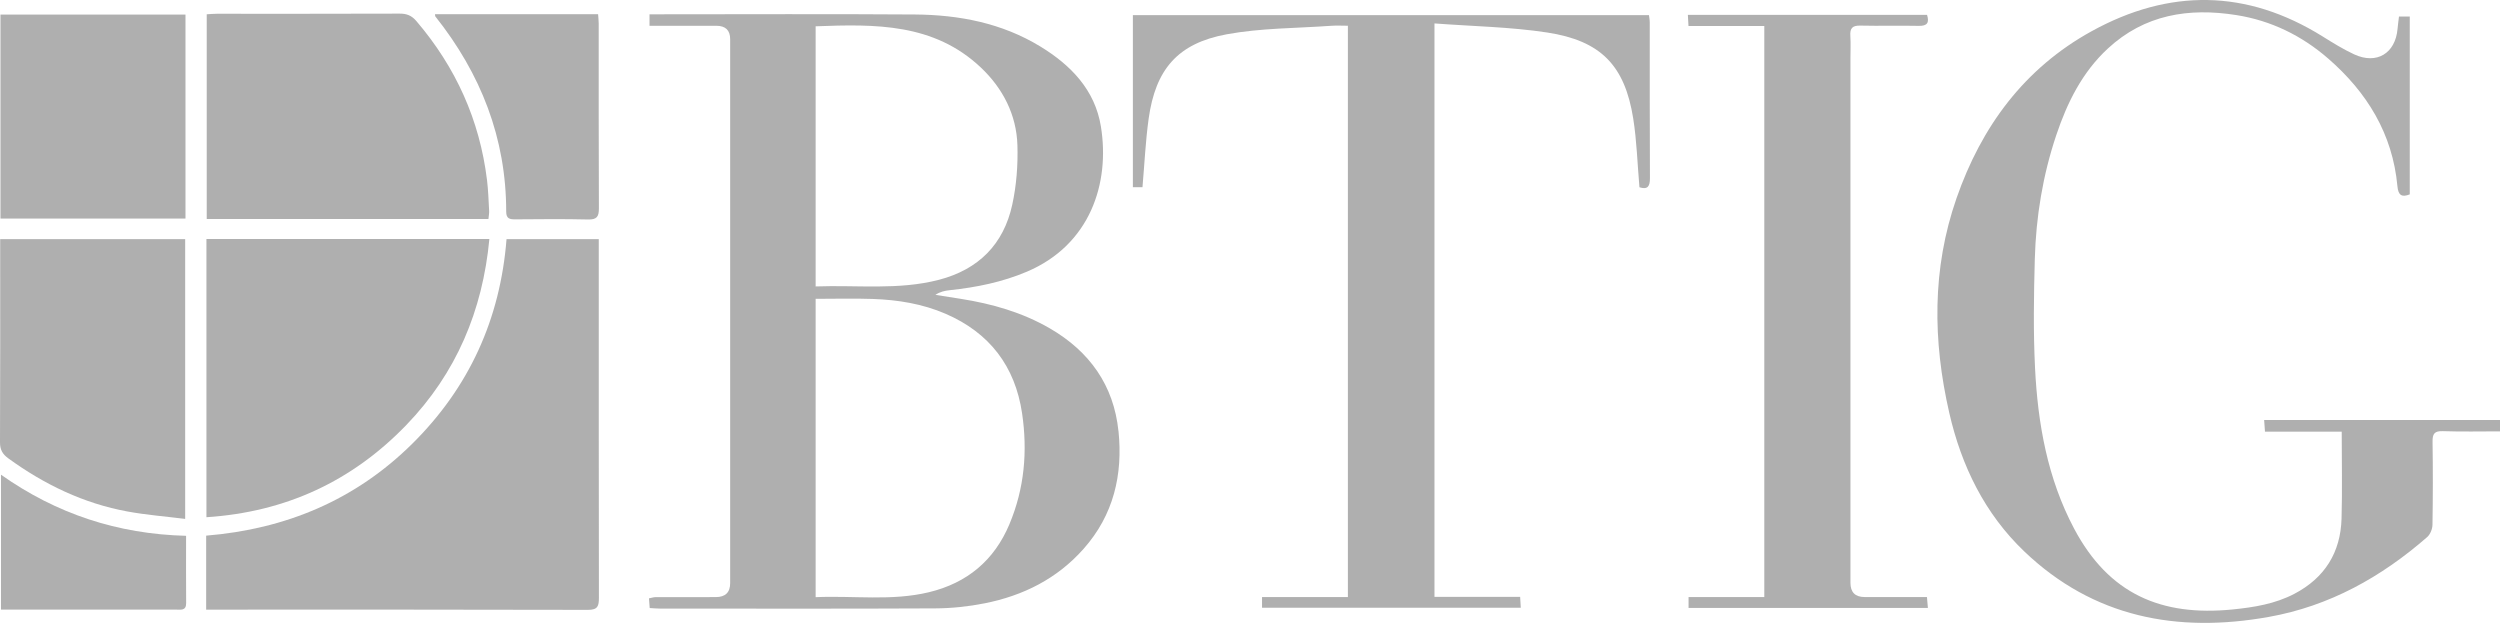
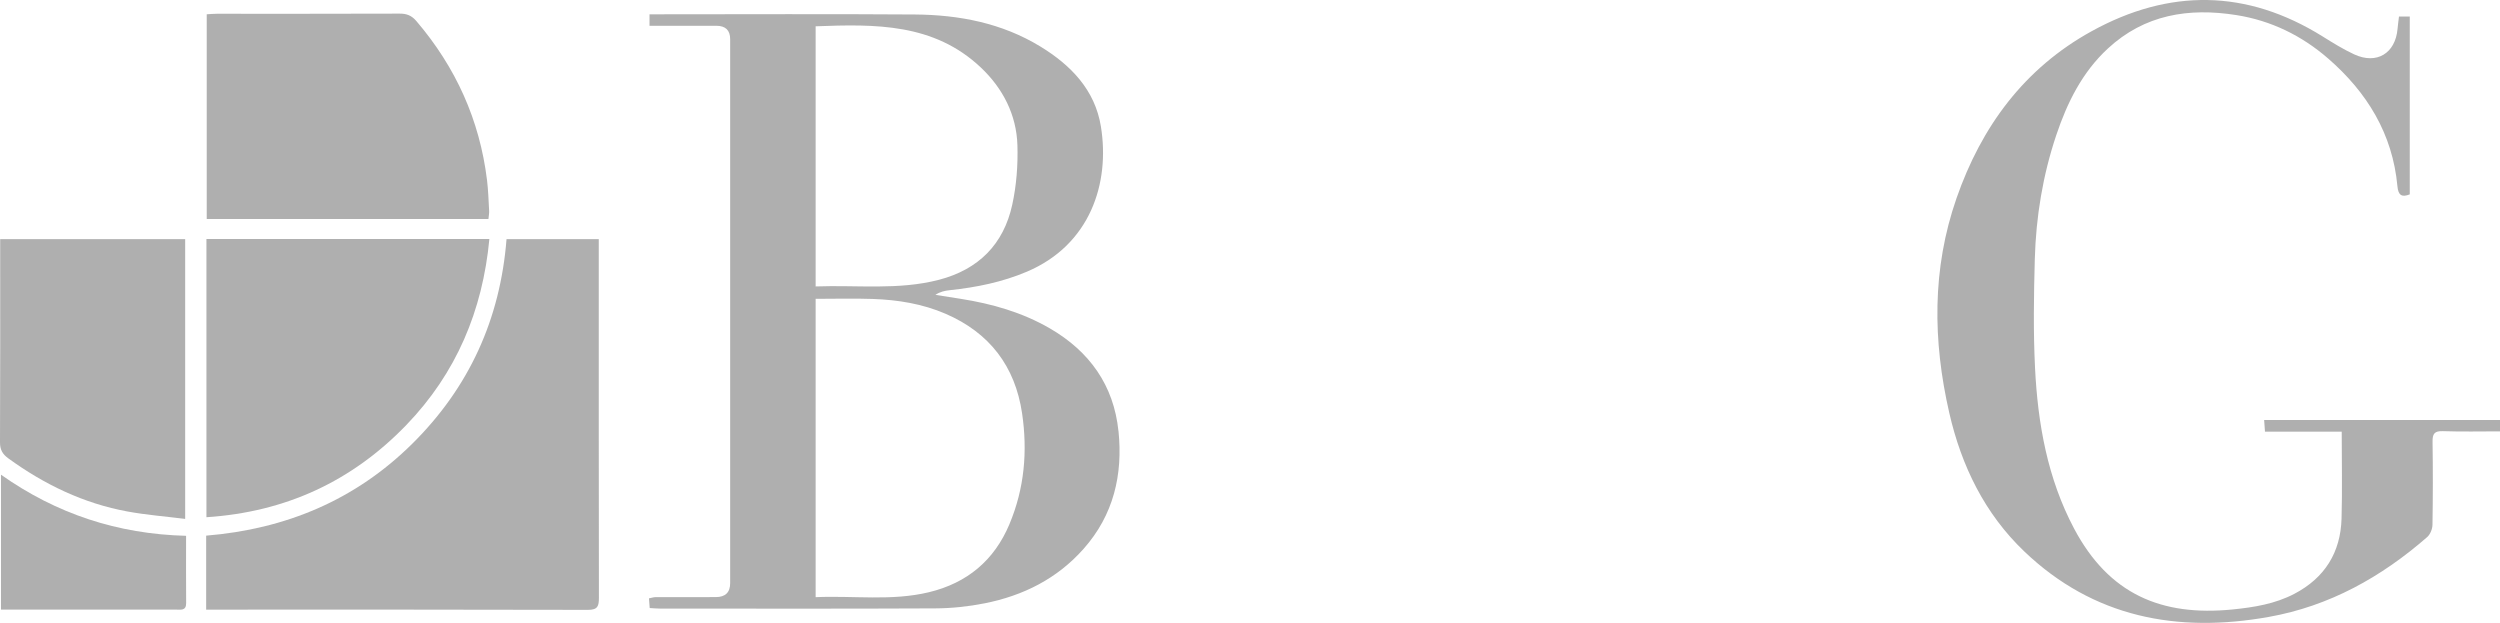
<svg xmlns="http://www.w3.org/2000/svg" id="Layer_2" viewBox="0 0 1200.51 299.11">
  <g id="Layer_1-2">
    <path d="M99,292.75v-35.53c38.18-3.13,71.63-17.07,98.98-44.15,27.26-26.98,42.23-59.79,45.26-98.25h44.29v5.22c0,55.65-.03,111.31.07,166.96,0,3.98-.49,5.88-5.29,5.86-59.6-.17-119.2-.11-178.79-.11h-4.5Z" fill="#afafaf" />
    <path d="M1152,7.93h5.18v85.4c-3.79,1.52-5.53.51-5.93-3.91-2.31-25.17-14.61-45.14-33.31-61.36-12.64-10.96-27.34-18.18-44.03-20.82-22.92-3.63-44.11-.25-61.75,16.1-12.27,11.37-19.48,25.9-24.71,41.49-6.49,19.32-9.77,39.29-10.33,59.6-.48,17.39-.75,34.85.11,52.21,1.33,26.83,5.97,53.09,18.77,77.21,16.68,31.45,41.92,42.23,76.11,38.81,10.29-1.03,20.45-2.67,29.73-7.55,14.52-7.63,22.11-19.81,22.58-36.06.39-13.73.08-27.47.08-41.78h-36.85c-.15-2.11-.26-3.68-.4-5.58h113.27v5.45c-9.2,0-18.32.22-27.42-.1-4.12-.14-5.04,1.31-4.98,5.12.2,13.29.18,26.58-.04,39.87-.03,2-1.07,4.58-2.54,5.87-22.05,19.24-46.94,33.14-76.03,38.34-44,7.87-84.26.26-117.45-31.45-18.97-18.12-30.17-41.02-36.01-66.51-7.94-34.66-8.33-69.17,3.47-103.08,11.96-34.38,32.49-62.34,64.85-80.19,37.27-20.55,74.47-20.27,110.98,2.5,4.92,3.07,9.88,6.15,15.13,8.59,10.79,5.01,19.81-.46,20.83-12.27.16-1.81.42-3.61.69-5.9Z" fill="#afafaf" />
-     <path d="M787.27,89.93c-.99-11.36-1.29-22.33-3-33.08-4.04-25.35-15.46-37.31-41.38-41.25-17.66-2.69-35.69-2.96-54.05-4.35v275.37h41.14c.12,2.01.2,3.41.3,5.23h-124.25v-5.15h41.23V12.36c-2.65,0-5.4-.17-8.12.03-16.72,1.2-33.7,1.06-50.09,4.08-23.53,4.34-34.16,16.85-37.46,40.49-1.5,10.79-1.99,21.72-2.97,32.94h-4.61V7.26h247.84c.11,1.02.37,2.27.37,3.52.02,24.92-.05,49.84.09,74.76.02,4.04-1.14,5.61-5.05,4.39Z" fill="#afafaf" />
    <path d="M99.13,114.77h135.87c-3.26,34.49-15.93,64.48-39.86,89.3-26.06,27.02-57.95,41.83-96.01,44.3V114.77Z" fill="#afafaf" />
-     <path d="M847.22,12.49h-36.4c-.11-1.98-.2-3.51-.3-5.35h114.86c1.11,3.69.23,5.38-4.07,5.28-9.32-.21-18.65.1-27.97-.13-3.8-.09-5.04,1.27-4.8,4.91.23,3.64.05,7.31.05,10.96,0,83.9,0,167.81,0,251.71q0,6.8,6.79,6.83c9.81.01,19.61,0,29.95,0,.16,1.83.29,3.34.45,5.22h-114.93v-5.22h36.37V12.49Z" fill="#afafaf" />
    <path d="M234.55,105.15H99.27V6.86c1.54-.08,3.14-.25,4.75-.25,29.29-.01,58.59.04,87.88-.07,3.42-.01,5.74.88,8.07,3.61,18.89,22.13,30.37,47.47,33.9,76.34.6,4.91.74,9.88,1.02,14.83.06,1.11-.19,2.25-.34,3.82Z" fill="#afafaf" />
    <path d="M88.92,249.18c-9.39-1.18-18.61-1.89-27.65-3.55-21.11-3.87-39.97-12.96-57.26-25.51C1.21,218.09-.02,215.96,0,212.35c.16-30.91.09-61.81.09-92.72v-4.79h88.83v134.33Z" fill="#afafaf" />
-     <path d="M.23,104.95V7h88.84v97.95H.23Z" fill="#afafaf" />
-     <path d="M208.9,6.83h78.31c.11,1.64.29,3.09.29,4.53.02,29.54-.05,59.08.09,88.62.02,3.98-.91,5.53-5.22,5.42-11.63-.29-23.28-.15-34.92-.07-2.68.02-4.37-.3-4.37-3.68.01-35.36-12.21-66.32-34.06-93.8-.08-.1-.04-.3-.13-1.03Z" fill="#afafaf" />
    <path d="M89.36,257.31c0,11.06-.06,21.67.03,32.27.03,3.79-2.54,3.16-4.8,3.16-22.95.01-45.9,0-68.85,0-4.97,0-9.93,0-15.27,0v-64.79c26.61,18.79,55.95,28.5,88.89,29.35Z" fill="#afafaf" />
    <path d="M537.09,207.04c-2.24-21.94-13.85-38.28-32.94-49.35-13.27-7.69-27.72-11.8-42.75-14.18-4.07-.65-8.15-1.28-12.22-1.92,2.35-1.55,4.61-2,6.89-2.24,12.77-1.35,25.24-3.86,37.13-8.92,30.23-12.87,39.9-42.29,35.46-69.69-2.85-17.6-14.47-29.51-29.14-38.45-18.41-11.22-38.94-15.17-60.15-15.33-40.8-.3-81.6-.09-122.4-.09-1.62,0-3.24,0-5.07,0v5.51c1.86,0,3.48,0,5.1,0,8.99,0,17.99,0,26.98,0q6.63,0,6.65,6.4c0,17.95,0,35.89,0,53.84,0,69.13,0,138.26,0,207.39q0,6.72-6.92,6.72c-9.66,0-19.32-.01-28.98.03-.94,0-1.87.35-3.09.58.12,1.62.23,3.03.35,4.64,1.8.1,3.27.26,4.73.26,44.13.02,88.26.13,132.39-.09,7.93-.04,15.98-.89,23.76-2.44,18.5-3.69,34.73-11.77,47.48-26.16,14.44-16.28,18.89-35.62,16.76-56.5ZM391.67,12.63c28.56-1.09,56.77-1.53,79.32,19.78,10.57,9.98,17.13,22.65,17.58,37.34.29,9.51-.46,19.29-2.49,28.58-4.14,18.97-16.19,31.08-35.19,36.03-19.47,5.07-39.27,2.44-59.22,3.19V12.63ZM484.75,251.69c-7.35,17.48-20.36,28.28-38.69,32.7-17.88,4.31-36.03,1.57-54.39,2.37v-143.26c9.31,0,18.42-.26,27.5.06,12,.42,23.8,2.32,34.91,7.12,21.1,9.11,33.4,25.23,36.73,47.8,2.68,18.18,1.15,36.04-6.07,53.21Z" fill="#afafaf" />
  </g>
</svg>